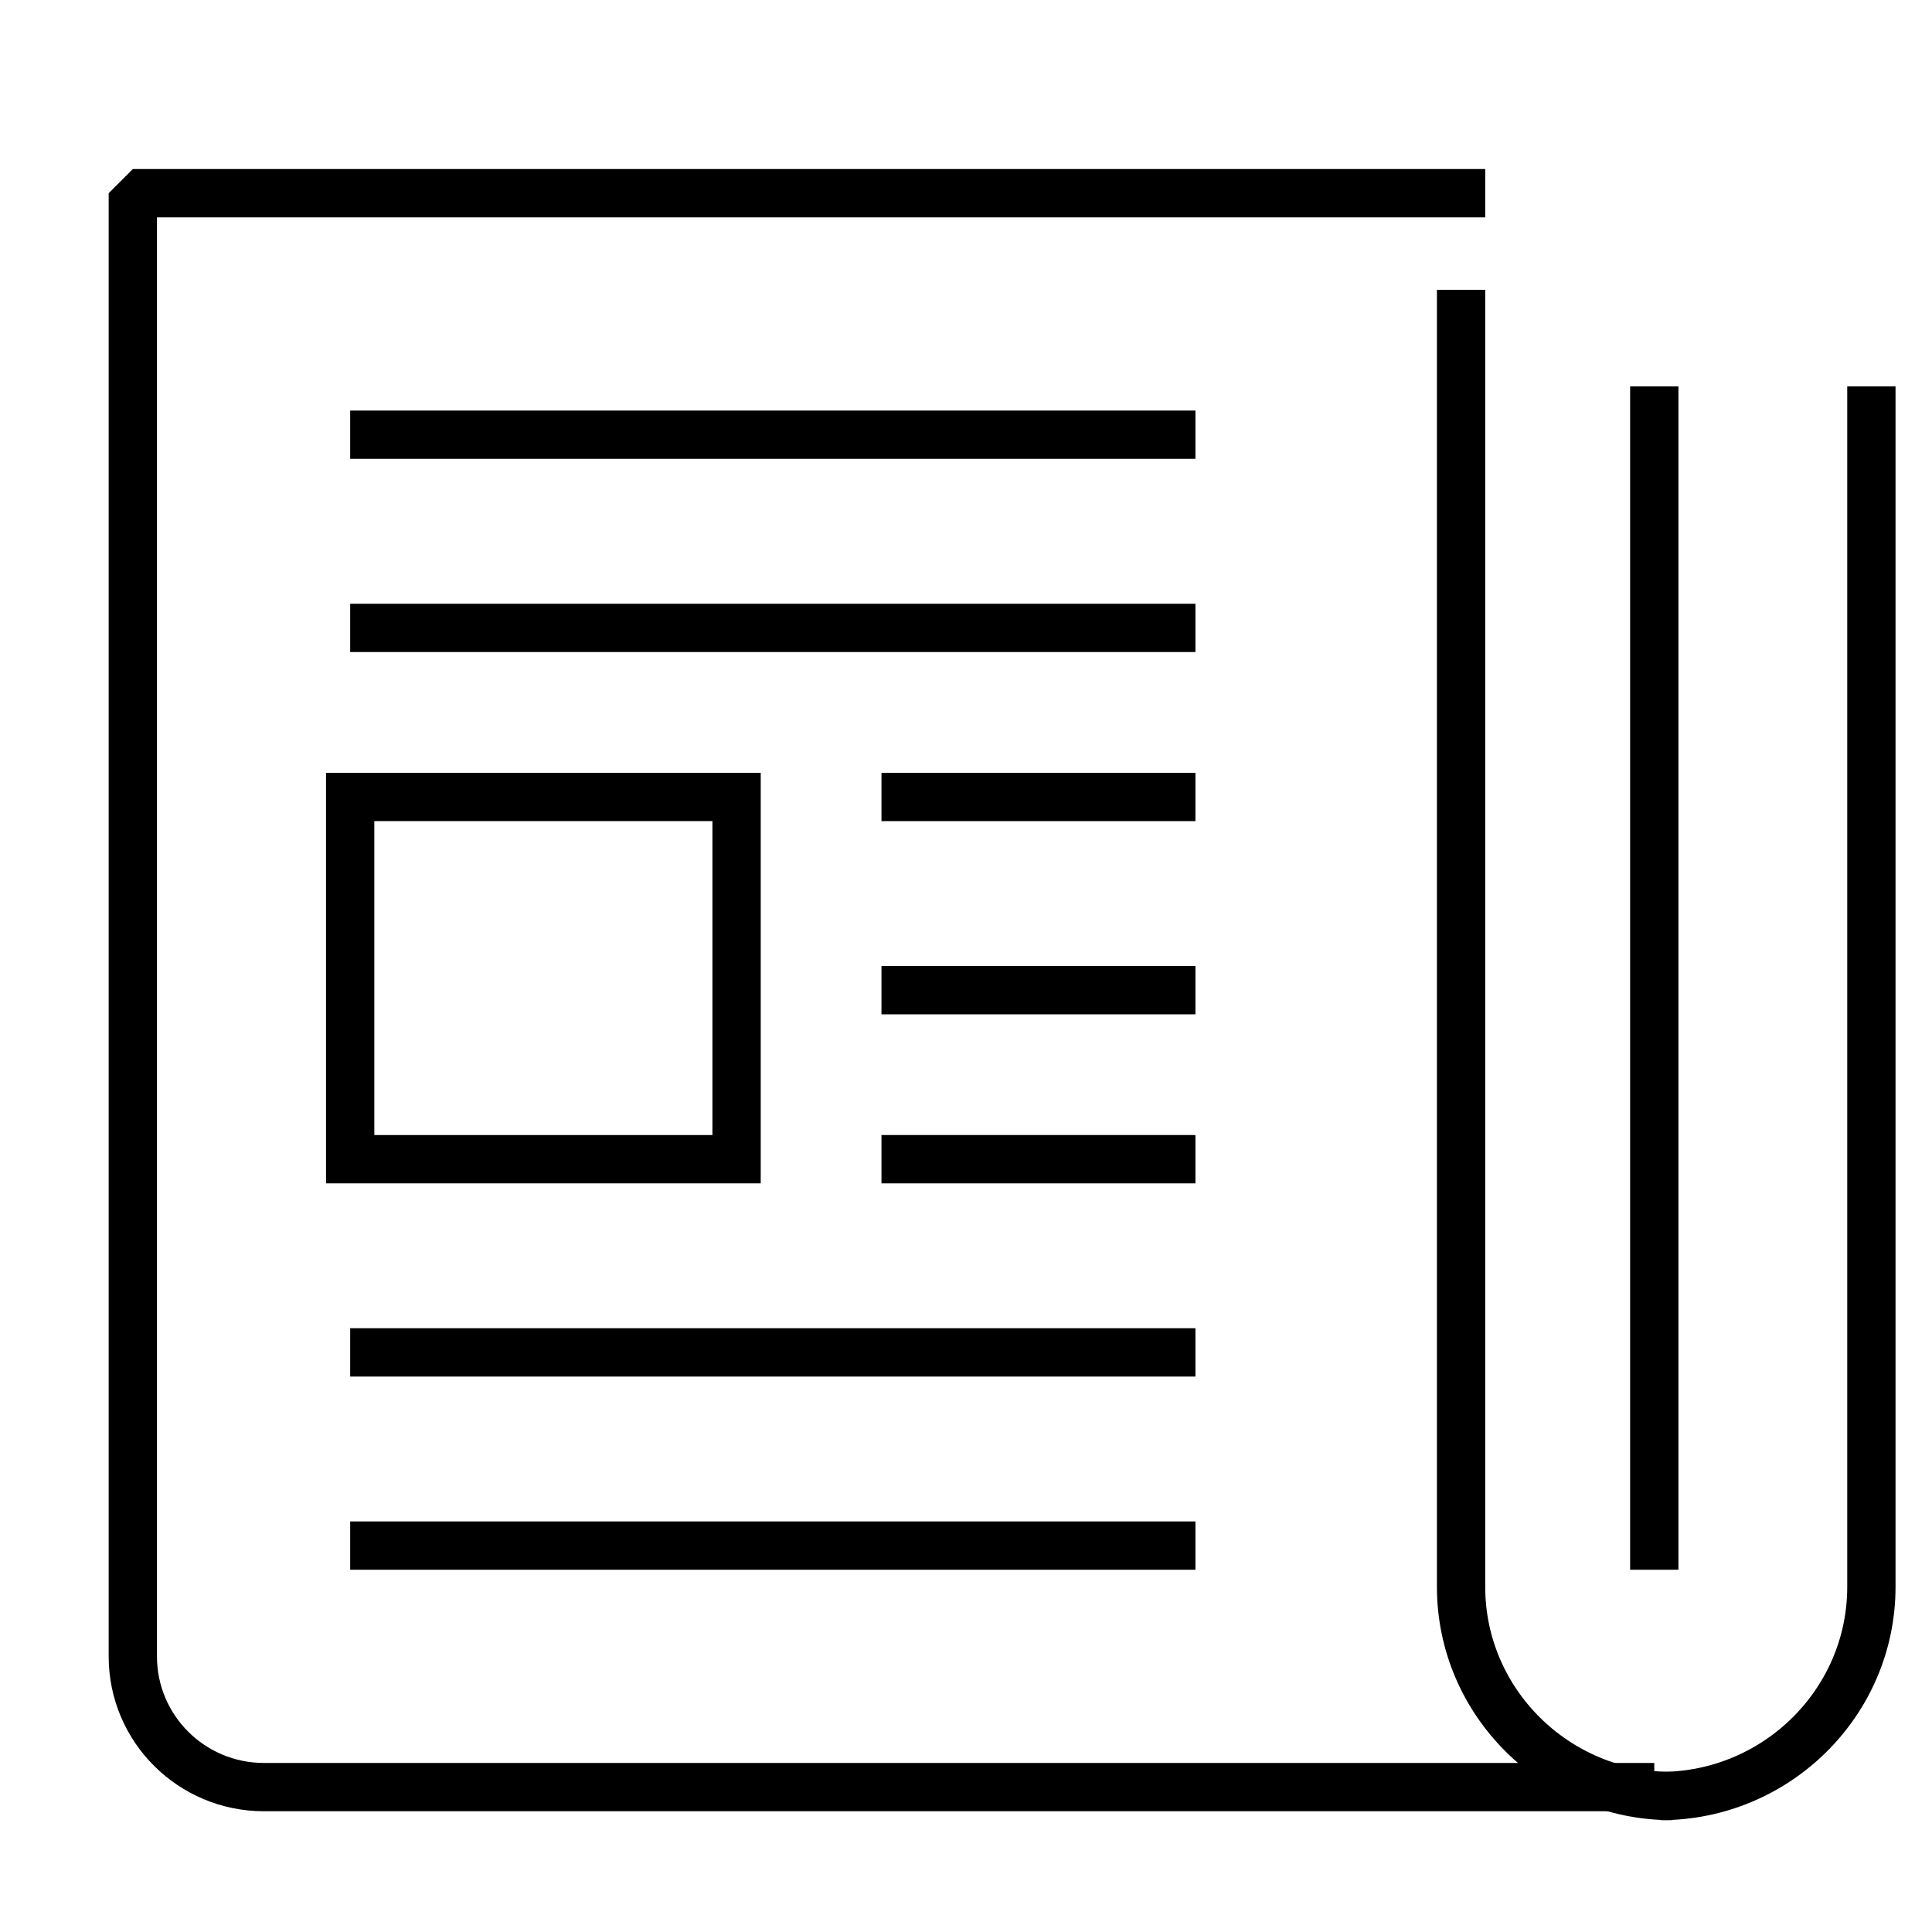
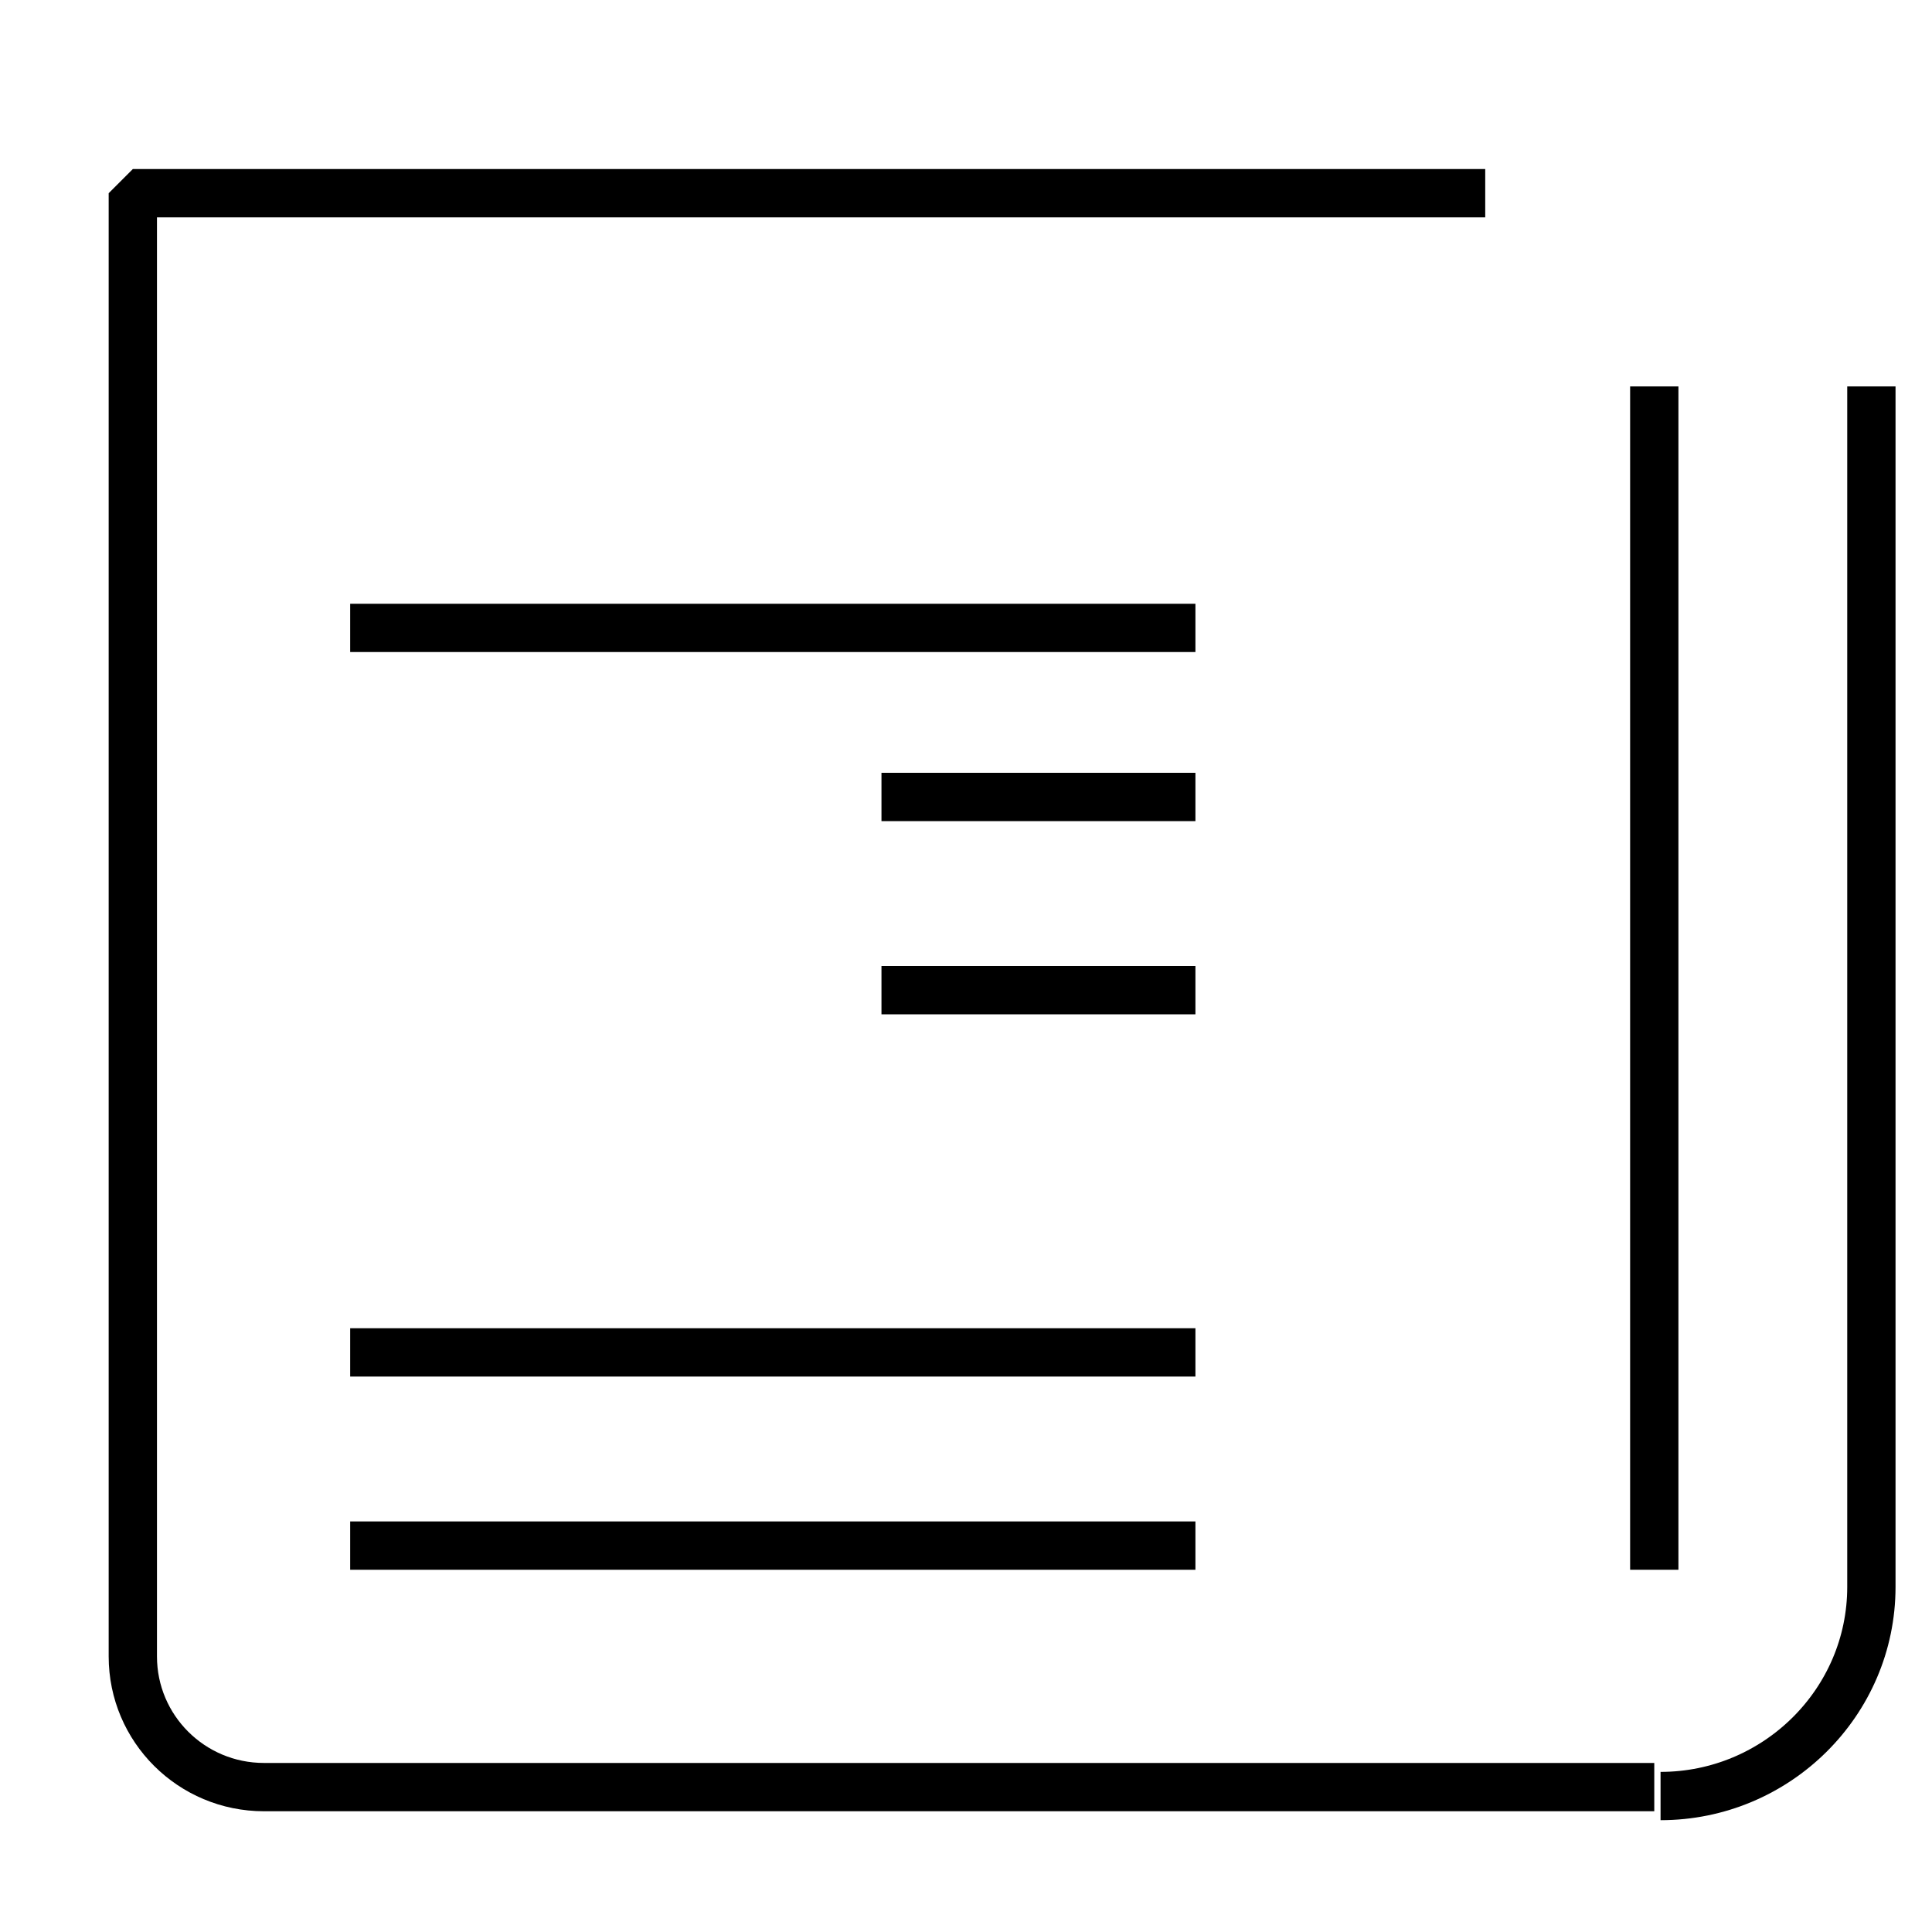
<svg xmlns="http://www.w3.org/2000/svg" id="Layer_1" data-name="Layer 1" viewBox="0 0 80 80">
  <defs>
    <style>
      .cls-1, .cls-2 {
        fill: none;
        stroke: #000;
        stroke-width: 2px;
      }

      .cls-2 {
        stroke-linejoin: bevel;
      }
    </style>
  </defs>
-   <path class="cls-2" d="M14.5,18h35" />
  <path class="cls-2" d="M14.5,26h35" />
  <path class="cls-2" d="M36.5,33h13" />
  <path class="cls-2" d="M36.5,41h13" />
-   <path class="cls-2" d="M36.5,48h13" />
  <path class="cls-2" d="M14.5,56h35" />
  <path class="cls-2" d="M14.5,64h35" />
  <path class="cls-2" d="M68.76,74.37h0c4.8,0,8.73-3.88,8.73-8.66V16" />
-   <path class="cls-2" d="M69.23,74.37h0c-4.8,0-8.73-3.88-8.73-8.66V12" />
  <path class="cls-1" d="M68.5,16v49" />
-   <rect class="cls-1" x="14.5" y="33" width="16" height="15" />
  <path class="cls-2" d="M61.5,8H5.5v60.59c0,2.99,2.43,5.41,5.43,5.41h57.57" />
</svg>